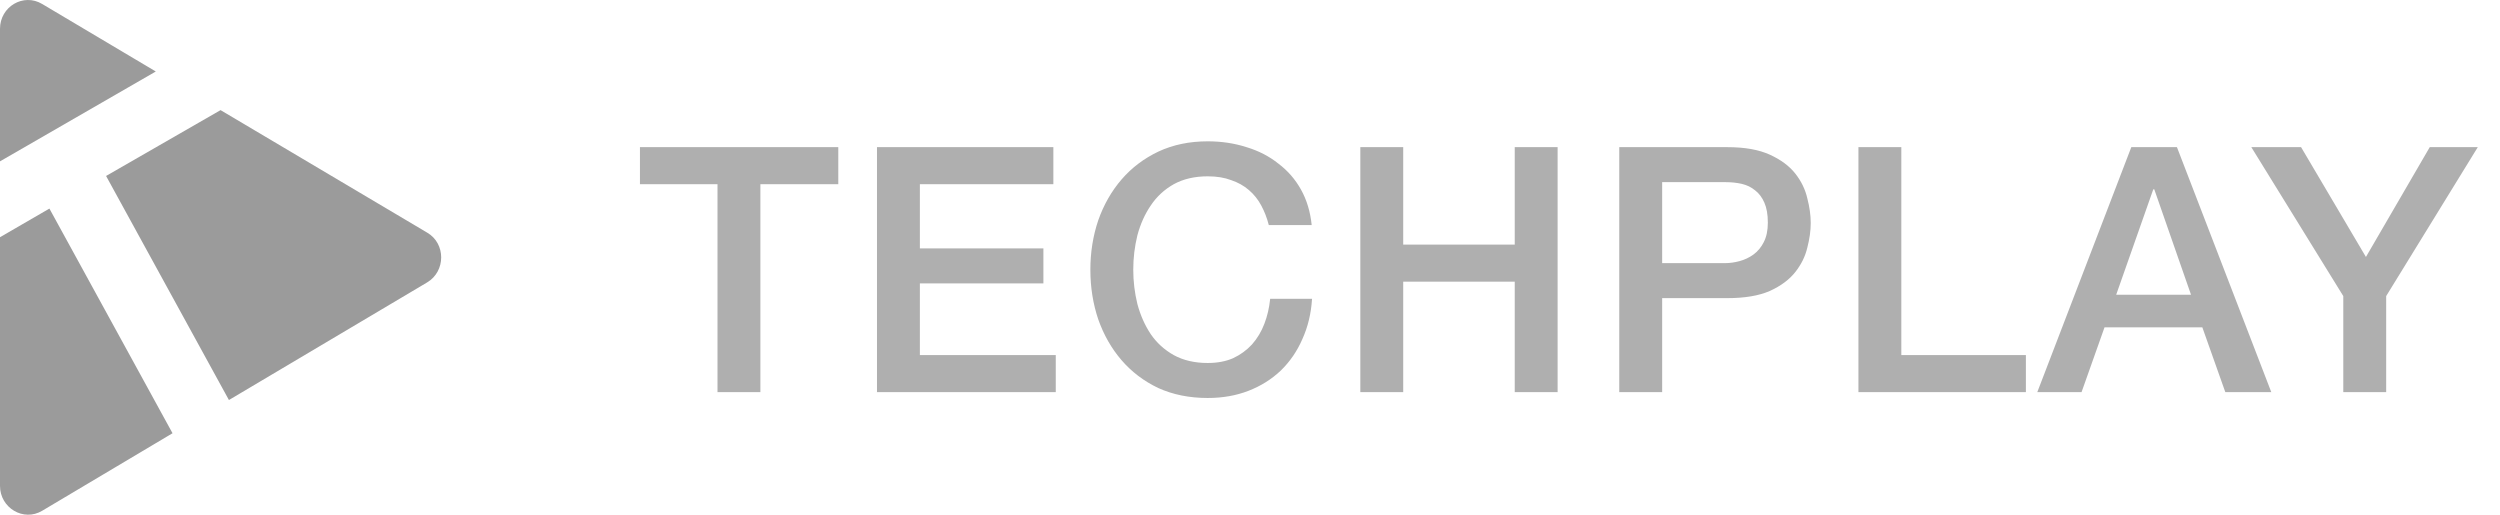
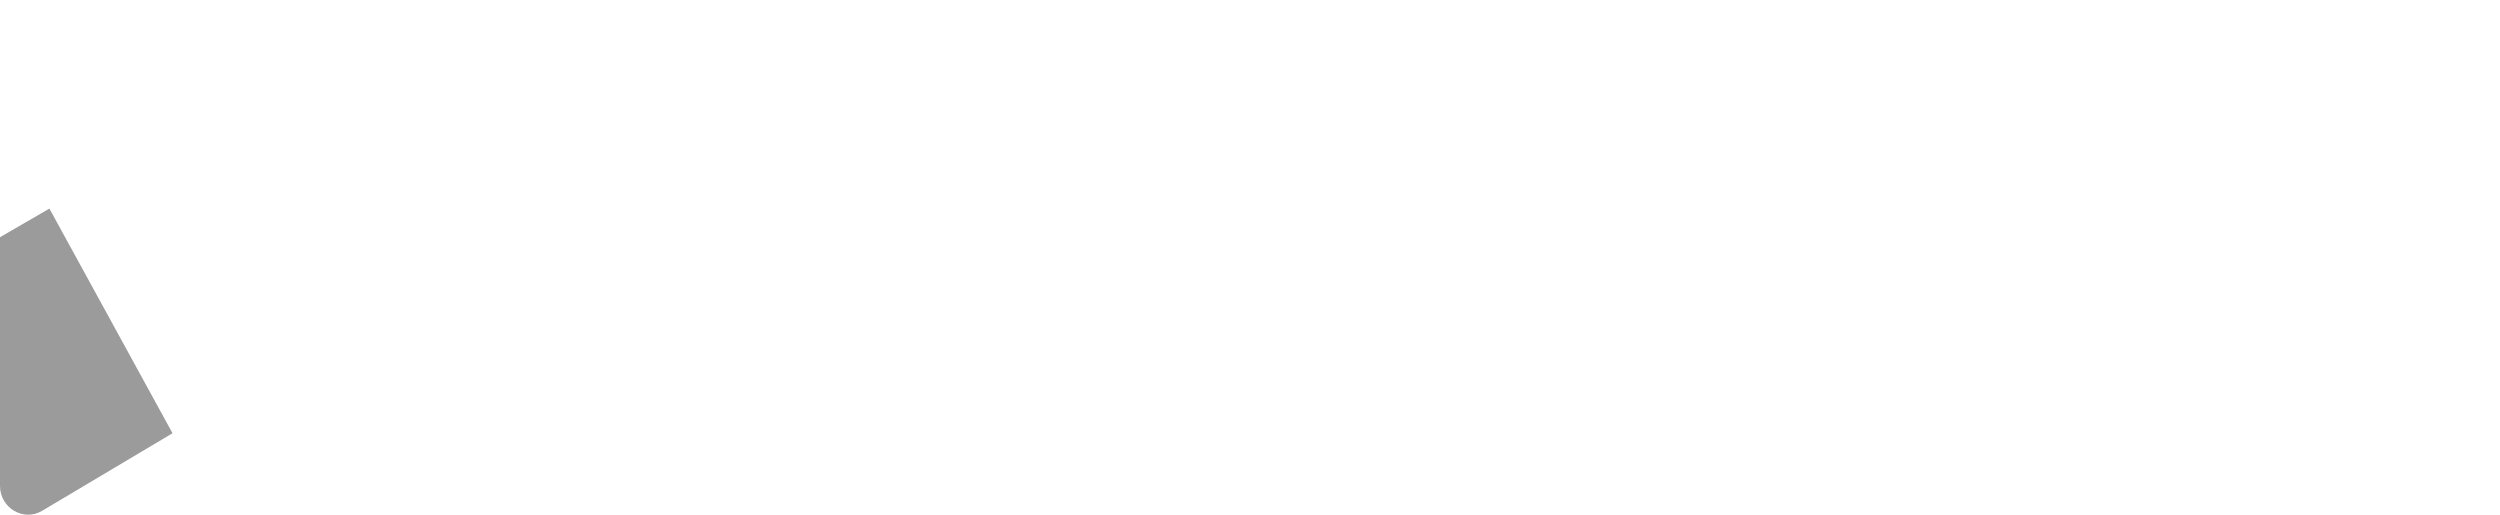
<svg xmlns="http://www.w3.org/2000/svg" width="102" height="21" viewBox="0 0 102 21" fill="none">
-   <path opacity="0.8" d="M26.11 6.004H34.202V7.516H31.024V16H29.274V7.516H26.11V6.004ZM35.781 6.004H42.977V7.516H37.531V10.134H42.571V11.562H37.531V14.488H43.075V16H35.781V6.004ZM51.767 9.182C51.693 8.893 51.59 8.627 51.459 8.384C51.329 8.141 51.161 7.931 50.955 7.754C50.75 7.577 50.507 7.441 50.227 7.348C49.957 7.245 49.639 7.194 49.275 7.194C48.743 7.194 48.281 7.301 47.889 7.516C47.507 7.731 47.194 8.02 46.951 8.384C46.709 8.739 46.527 9.145 46.405 9.602C46.293 10.059 46.237 10.526 46.237 11.002C46.237 11.478 46.293 11.945 46.405 12.402C46.527 12.859 46.709 13.27 46.951 13.634C47.194 13.989 47.507 14.273 47.889 14.488C48.281 14.703 48.743 14.81 49.275 14.81C49.667 14.81 50.013 14.745 50.311 14.614C50.61 14.474 50.867 14.287 51.081 14.054C51.296 13.811 51.464 13.531 51.585 13.214C51.707 12.897 51.786 12.556 51.823 12.192H53.531C53.494 12.789 53.363 13.335 53.139 13.83C52.925 14.325 52.631 14.754 52.257 15.118C51.884 15.473 51.445 15.748 50.941 15.944C50.437 16.14 49.882 16.238 49.275 16.238C48.529 16.238 47.857 16.103 47.259 15.832C46.671 15.552 46.172 15.174 45.761 14.698C45.351 14.222 45.033 13.667 44.809 13.032C44.595 12.397 44.487 11.721 44.487 11.002C44.487 10.293 44.595 9.621 44.809 8.986C45.033 8.351 45.351 7.796 45.761 7.32C46.172 6.844 46.671 6.466 47.259 6.186C47.857 5.906 48.529 5.766 49.275 5.766C49.835 5.766 50.363 5.845 50.857 6.004C51.352 6.153 51.786 6.377 52.159 6.676C52.542 6.965 52.85 7.32 53.083 7.74C53.317 8.16 53.461 8.641 53.517 9.182H51.767ZM55.501 6.004H57.251V9.98H61.801V6.004H63.551V16H61.801V11.492H57.251V16H55.501V6.004ZM66.066 6.004H70.476C71.186 6.004 71.764 6.107 72.212 6.312C72.66 6.517 73.006 6.774 73.248 7.082C73.491 7.39 73.654 7.726 73.738 8.09C73.832 8.454 73.878 8.79 73.878 9.098C73.878 9.406 73.832 9.742 73.738 10.106C73.654 10.461 73.491 10.792 73.248 11.1C73.006 11.408 72.66 11.665 72.212 11.87C71.764 12.066 71.186 12.164 70.476 12.164H67.816V16H66.066V6.004ZM67.816 10.736H70.378C70.574 10.736 70.775 10.708 70.98 10.652C71.186 10.596 71.372 10.507 71.54 10.386C71.718 10.255 71.858 10.087 71.96 9.882C72.072 9.667 72.128 9.401 72.128 9.084C72.128 8.757 72.082 8.487 71.988 8.272C71.895 8.057 71.769 7.889 71.61 7.768C71.452 7.637 71.27 7.549 71.064 7.502C70.859 7.455 70.64 7.432 70.406 7.432H67.816V10.736ZM75.824 6.004H77.574V14.488H82.656V16H75.824V6.004ZM86.957 6.004H88.819L92.669 16H90.793L89.855 13.354H85.865L84.927 16H83.121L86.957 6.004ZM86.341 12.024H89.393L87.895 7.726H87.853L86.341 12.024ZM95.606 12.08L91.854 6.004H93.884L96.53 10.484L99.134 6.004H101.094L97.356 12.08V16H95.606V12.08Z" fill="#9B9B9B" />
-   <path d="M6.356 2.917L1.72 0.162C0.957 -0.294 0 0.267 0 1.177V6.583L6.356 2.917Z" fill="#9B9B9B" />
  <path d="M0 9.678V19.824C0 20.723 0.957 21.295 1.72 20.84L7.039 17.676L2.016 8.51L0 9.678Z" fill="#9B9B9B" />
-   <path d="M8.999 4.493L17.428 9.491C18.191 9.934 18.191 11.067 17.428 11.522L9.34 16.321L4.328 7.179L8.999 4.493Z" fill="#9B9B9B" />
</svg>